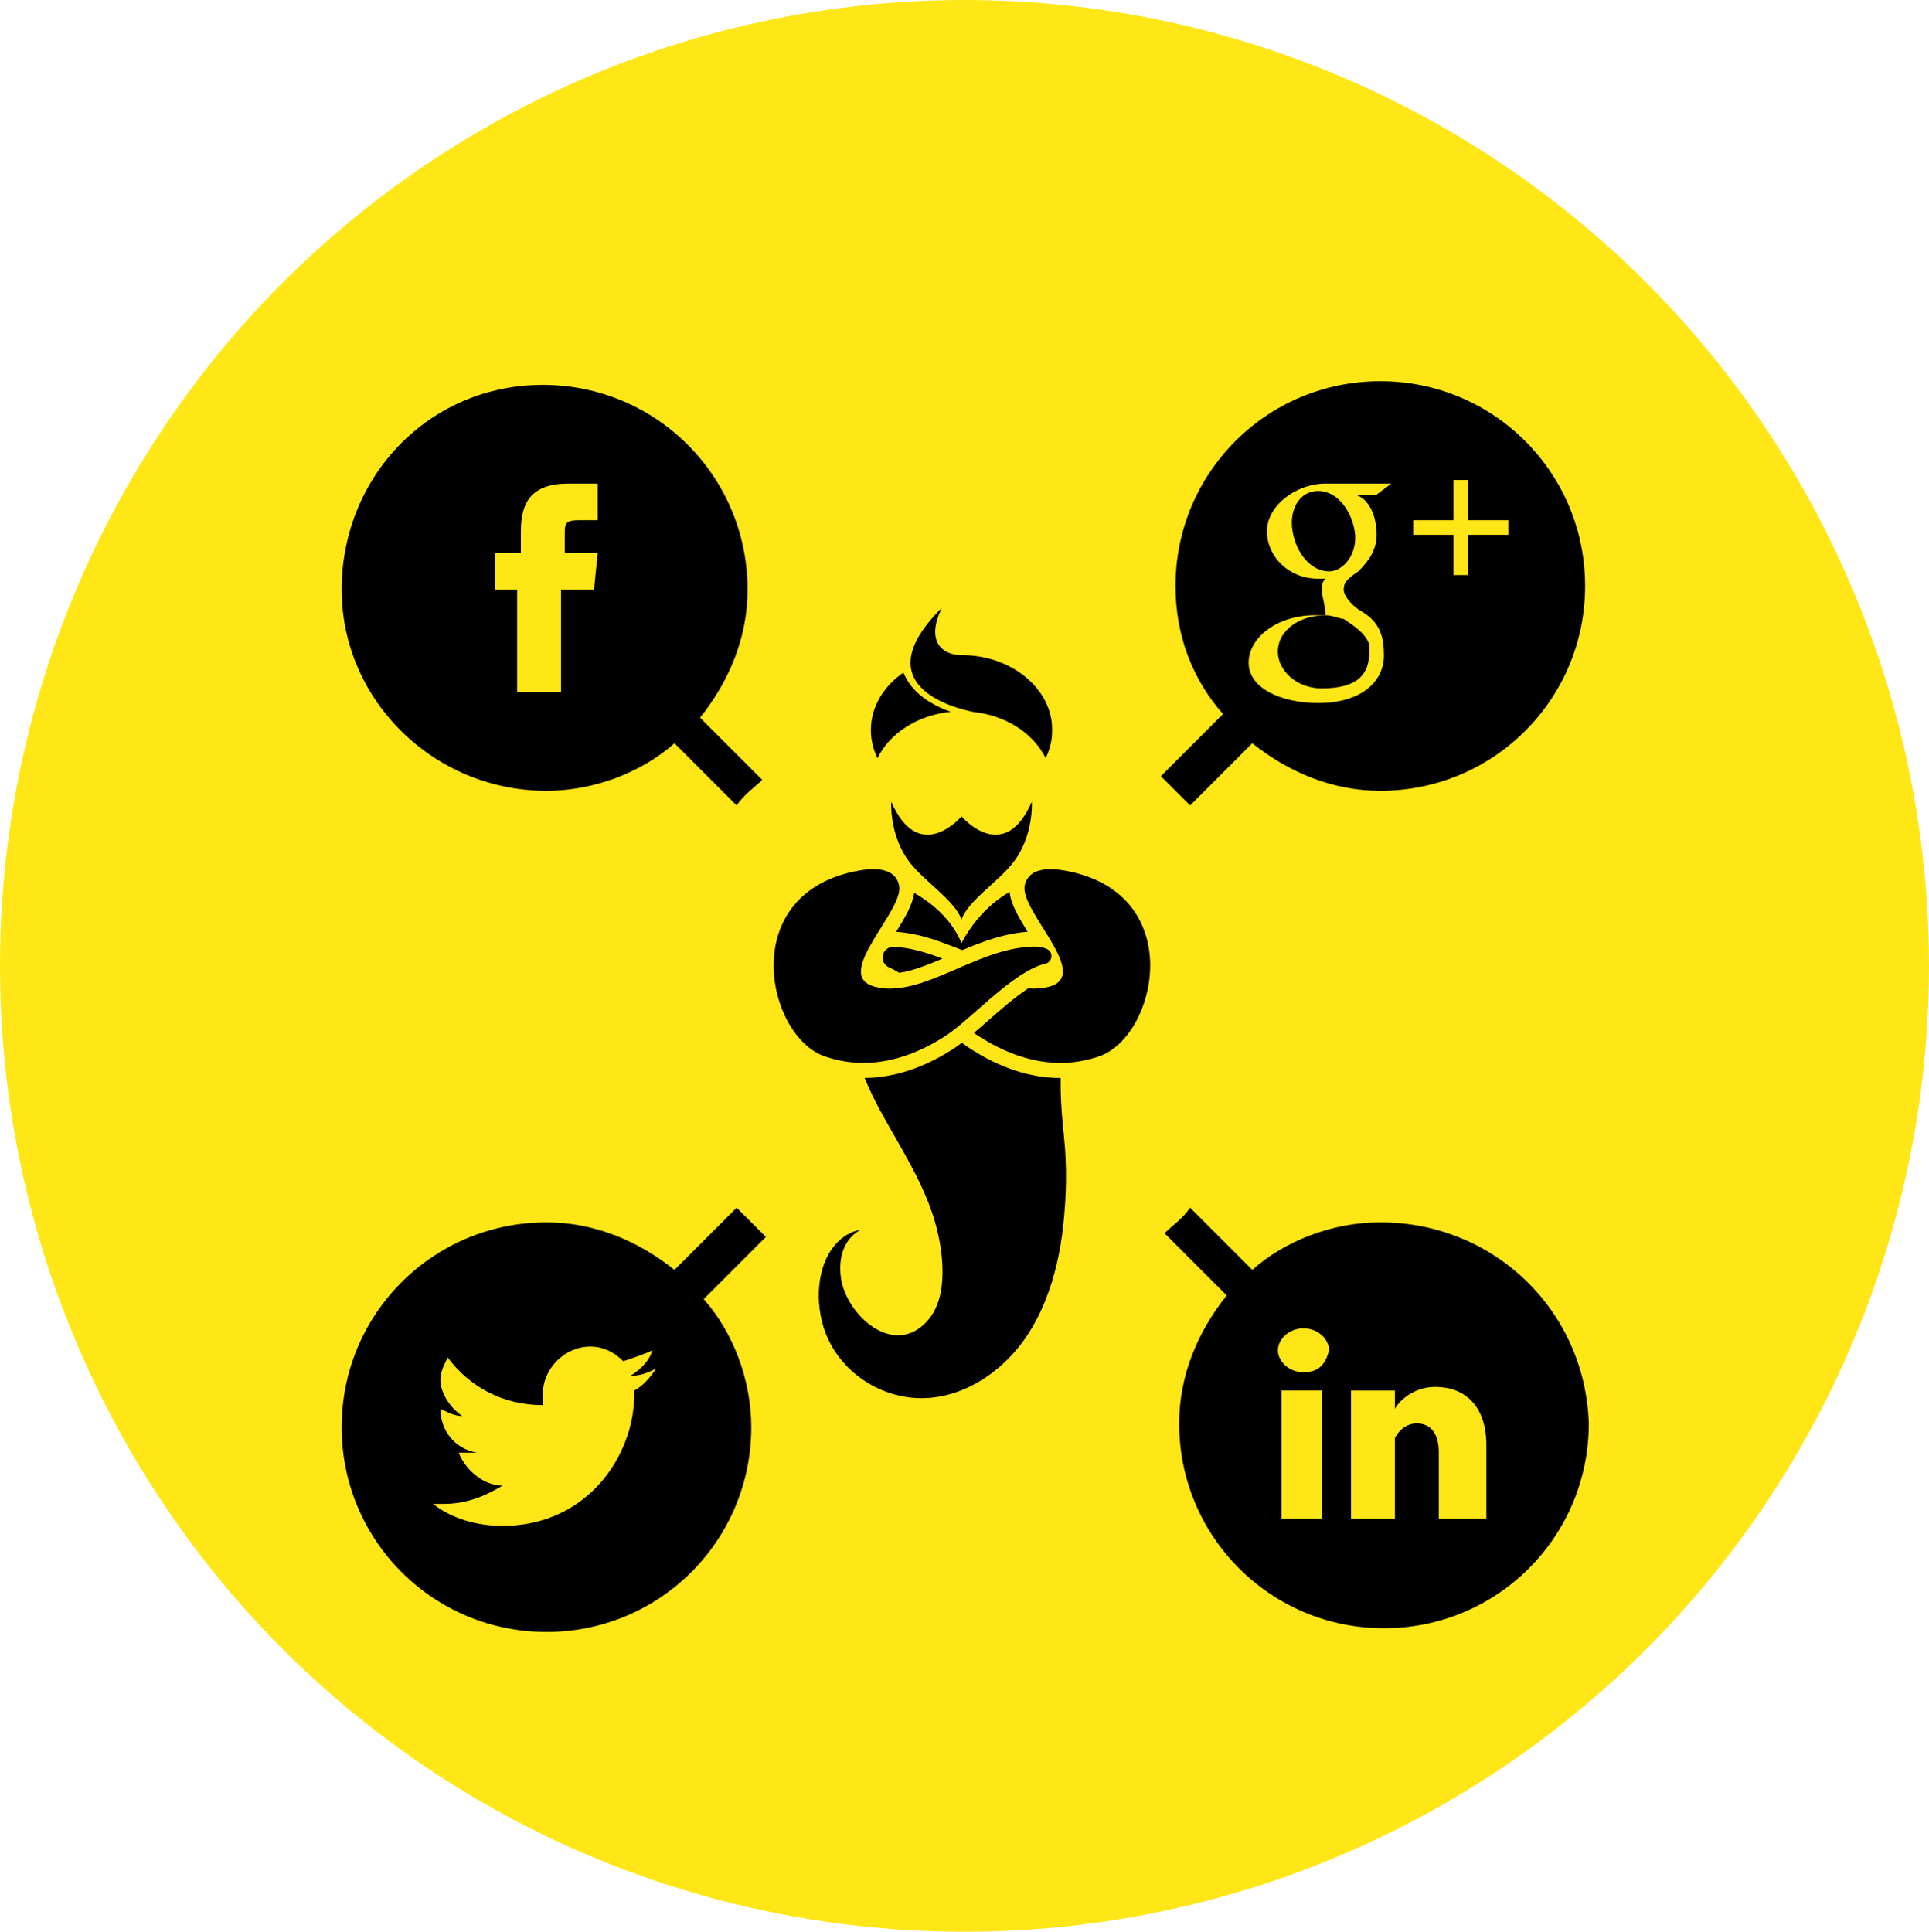
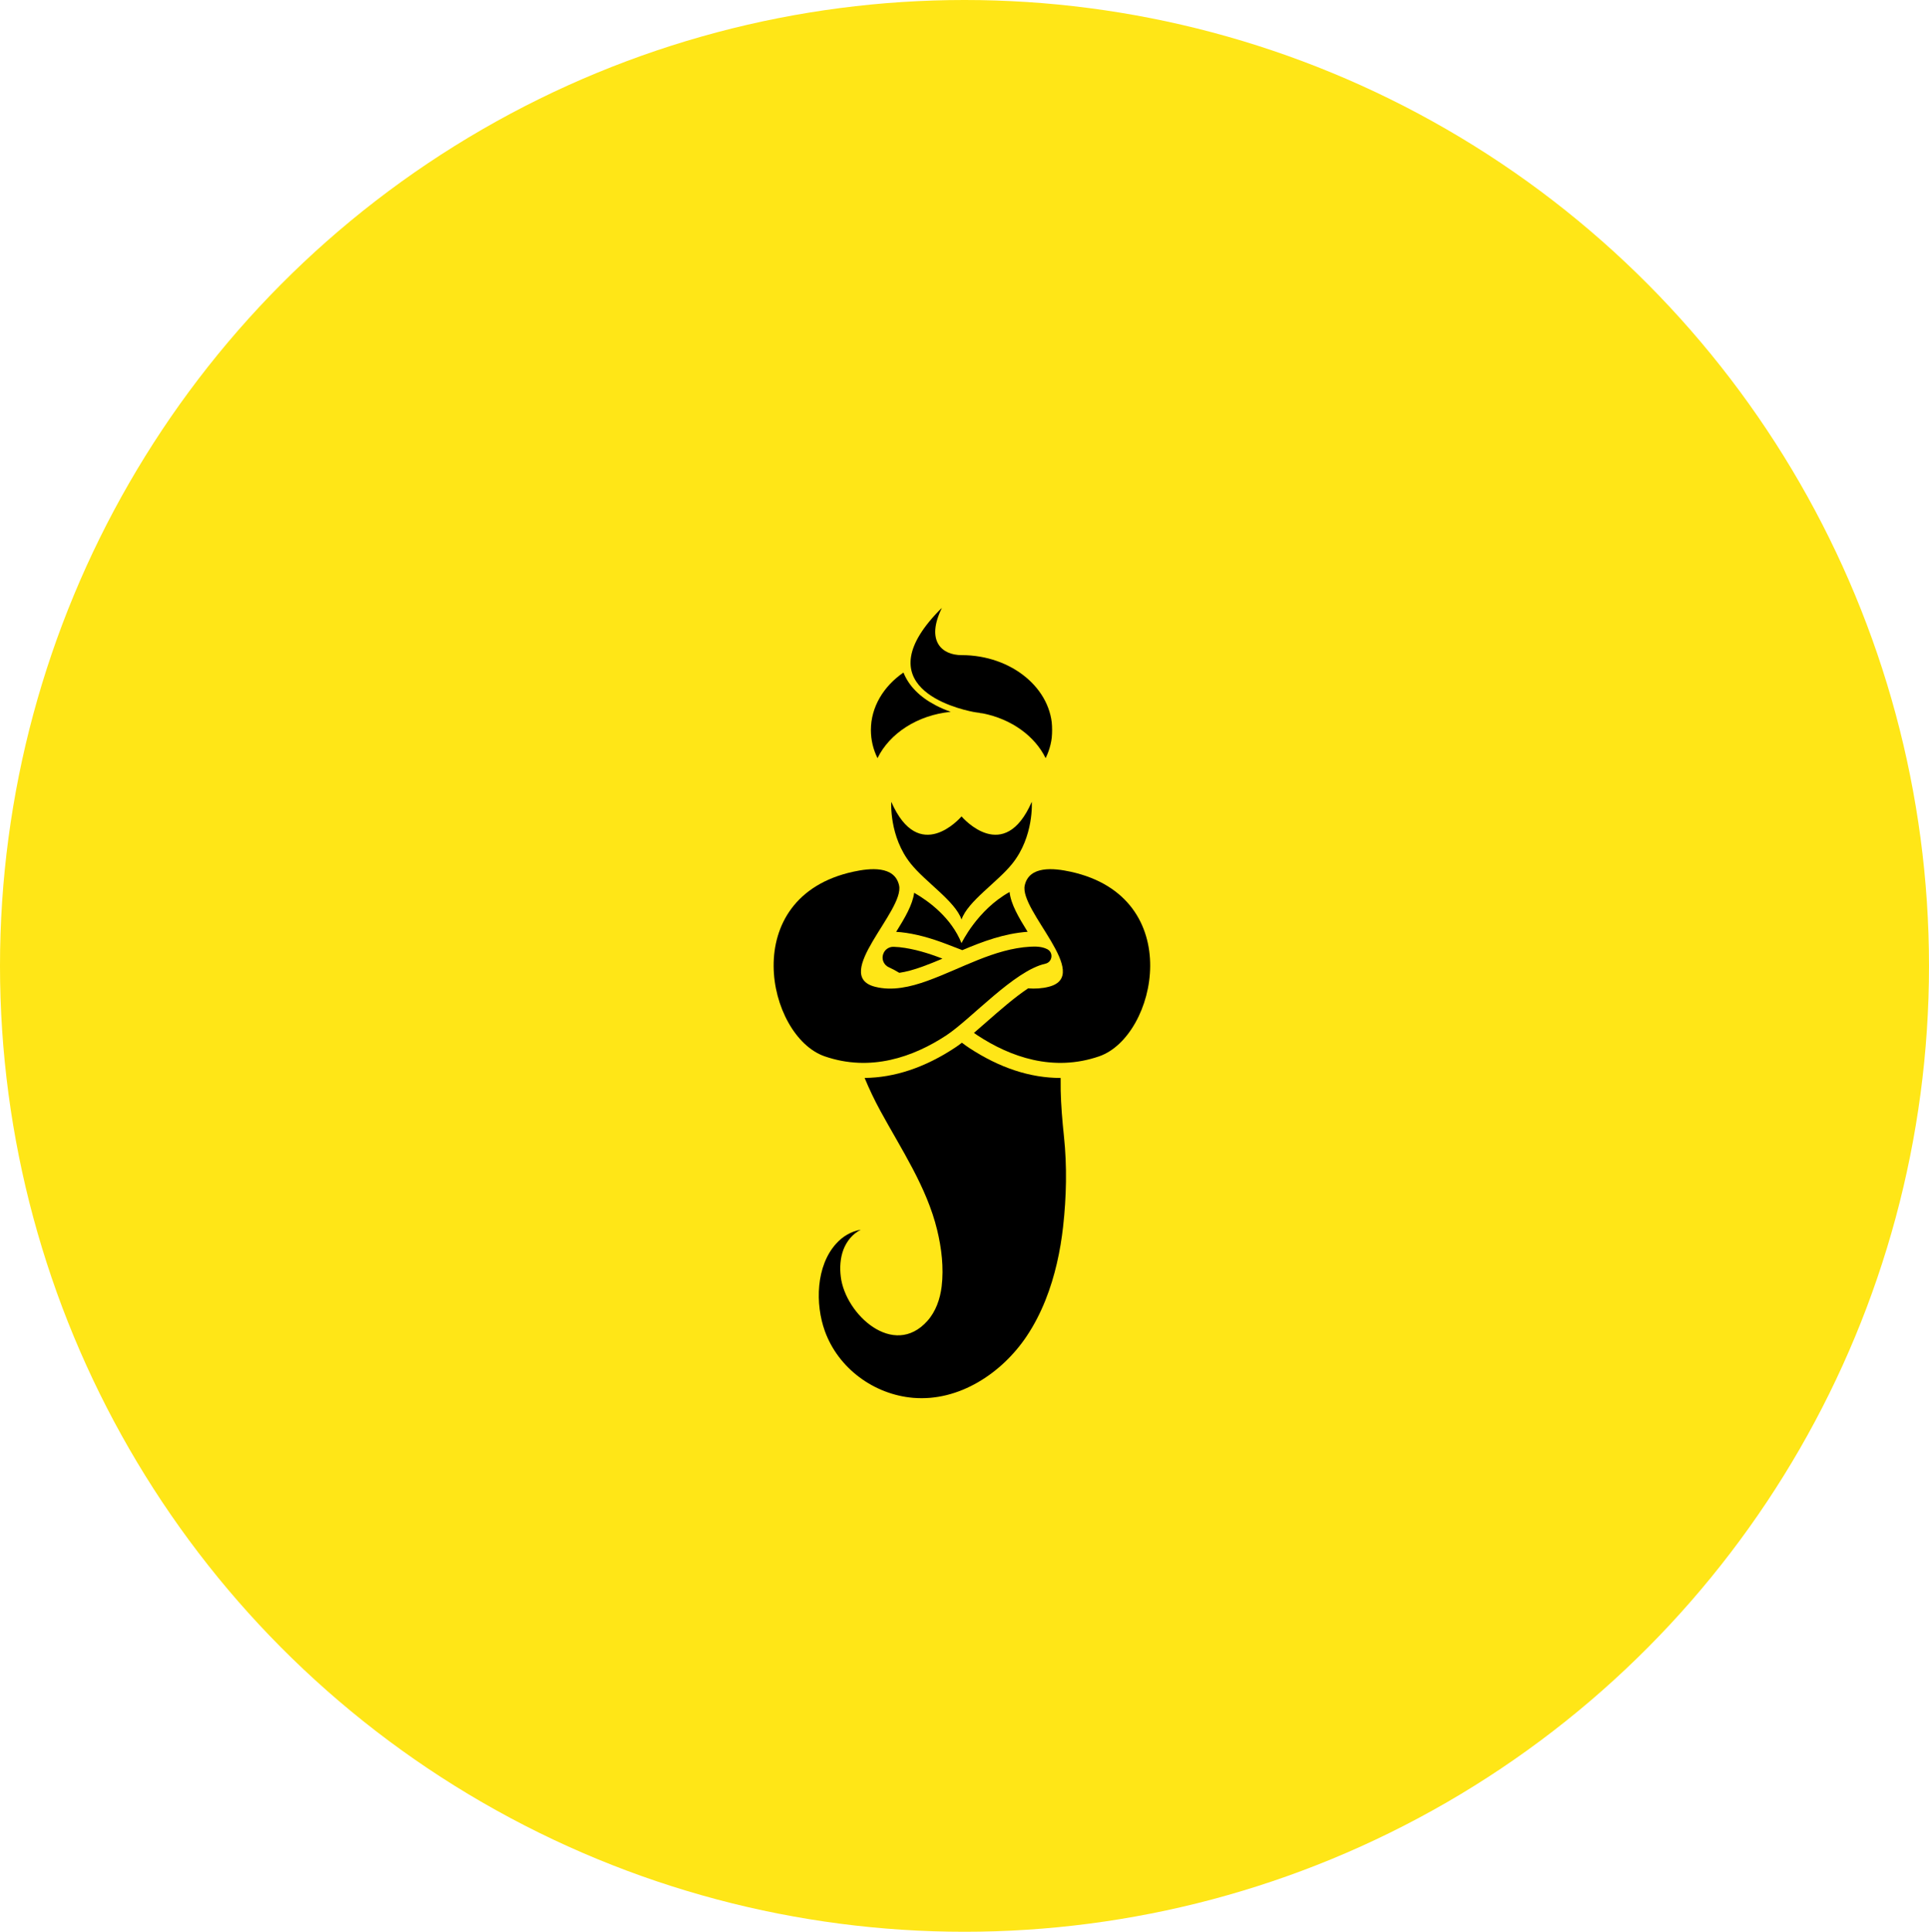
<svg xmlns="http://www.w3.org/2000/svg" width="1351" height="1353" viewBox="0 0 1351 1353" fill="none">
  <ellipse cx="675.5" cy="676.5" rx="675.5" ry="676.5" fill="#FFE617" />
  <g clip-path="url(#clip0_7_62)">
    <path d="M894.98 456.53C894.98 469.337 907.798 482.144 925.716 482.144C951.319 482.144 959.003 471.898 959.003 456.53C959.003 453.969 959.003 453.969 959.003 451.419C956.453 443.735 948.757 438.612 941.096 433.489C938.523 433.489 933.412 430.928 928.301 430.928C910.348 430.939 894.98 441.173 894.98 456.53Z" fill="black" />
    <path d="M948.78 372.005C946.196 356.637 935.962 343.83 923.167 343.83C910.348 343.83 902.664 356.637 905.249 372.005C907.833 387.373 918.044 400.18 930.851 400.18C941.096 400.18 951.33 387.373 948.78 372.005Z" fill="black" />
    <path d="M833.519 564.108L877.062 520.564C902.664 541.055 933.435 553.862 966.721 553.862C1046.11 553.862 1110.16 489.816 1110.16 410.425C1110.14 331.023 1046.11 267 966.71 267C887.33 267 823.273 331.034 823.273 410.437C823.273 446.296 836.068 477.021 856.571 500.085L813.016 543.639C820.7 551.312 828.384 559.008 833.519 564.108ZM989.762 364.321H1017.93V336.157H1028.17V364.332H1056.36V374.578H1028.17V402.764H1017.93V374.566H989.762V364.321ZM925.728 412.987C925.728 410.425 925.728 407.864 928.312 405.303C925.728 405.303 925.728 405.303 923.201 405.303C902.698 405.303 887.33 389.934 887.33 372.005C887.33 354.075 907.81 338.707 928.312 338.707H974.394L964.148 346.391H948.78C959.026 348.964 964.148 361.771 964.148 374.566C964.148 384.812 959.026 392.496 951.33 400.18C943.646 405.303 941.085 407.864 941.085 412.987C941.085 418.109 948.78 425.794 953.891 428.355C966.687 436.039 969.26 446.284 969.26 459.091C969.26 477.009 953.891 492.389 923.166 492.389C897.564 492.389 874.5 482.144 874.5 464.214C874.5 446.284 894.98 430.916 920.594 430.916C923.166 430.916 925.705 430.916 928.278 430.916C928.278 423.244 925.728 418.121 925.728 412.987Z" fill="black" />
-     <path d="M966.71 856.114C933.424 856.114 900.126 868.91 877.051 889.412L833.519 845.857C828.385 853.542 820.7 858.641 815.589 863.764L859.144 907.319C838.653 932.91 825.846 963.68 825.846 996.978C825.846 1076.37 889.903 1140.41 969.294 1140.41C1048.67 1140.41 1112.74 1076.37 1112.74 996.978C1110.14 917.576 1046.11 856.114 966.71 856.114ZM925.728 1063.59H897.553V973.926H925.728V1063.59ZM912.921 961.142C902.676 961.142 895.003 953.446 895.003 945.751C895.003 938.067 902.687 930.383 912.921 930.383C923.155 930.383 930.839 938.067 930.839 945.751C928.278 956.008 923.167 961.142 912.921 961.142ZM1040.99 1063.59H1007.69V1017.49C1007.69 1004.7 1002.58 997.001 992.312 997.001C984.628 997.001 979.517 1002.12 976.944 1007.25C976.944 1009.84 976.944 1012.38 976.944 1014.94V1063.62H946.208C946.208 1063.62 946.208 981.656 946.208 973.96H976.944V986.767C979.517 981.656 989.762 971.399 1005.13 971.399C1025.61 971.399 1040.99 984.194 1040.99 1012.38V1063.59Z" fill="black" />
    <path d="M515.909 845.881L472.365 889.436C446.752 868.933 416.015 856.138 382.717 856.138C303.315 856.138 239.281 920.195 239.281 999.563C239.281 1078.97 303.315 1143.01 382.717 1143.01C462.109 1143.01 526.154 1078.97 526.154 999.563C526.154 966.265 513.347 932.979 492.856 909.915L536.4 866.36C528.716 858.665 521.031 850.969 515.909 845.881ZM444.202 976.499C444.202 1020.04 410.904 1068.7 351.992 1068.7C334.074 1068.7 316.133 1063.57 303.326 1053.31C305.888 1053.31 308.449 1053.31 311.011 1053.31C326.379 1053.31 339.186 1048.19 351.992 1040.51C339.186 1040.51 326.379 1030.27 321.256 1017.45C323.817 1017.45 326.367 1017.45 326.367 1017.45C328.94 1017.45 331.49 1017.45 334.063 1017.45C318.683 1014.86 308.449 1002.08 308.449 986.71C313.572 989.283 318.695 991.822 323.817 991.822C316.133 986.71 308.449 976.454 308.449 966.208C308.449 961.108 311.011 955.963 313.572 950.84C328.94 971.342 351.981 984.138 380.156 984.138C380.156 981.553 380.156 979.026 380.156 976.454C380.156 958.524 395.536 943.156 413.454 943.156C423.699 943.156 431.384 948.267 436.518 953.401C444.202 950.828 451.886 948.278 457.009 945.717C454.436 953.401 449.313 958.513 441.629 963.624C449.313 963.624 454.436 961.051 459.559 958.513C454.436 966.197 449.313 971.308 444.19 973.881C444.202 973.926 444.202 973.926 444.202 976.499Z" fill="black" />
    <path d="M382.717 553.873C416.015 553.873 449.302 541.066 472.365 520.575L515.909 564.118C521.032 556.434 528.716 551.323 533.838 546.2L490.284 502.657C510.775 477.043 523.581 446.307 523.581 413.009C523.581 333.607 459.547 269.572 380.145 269.572C300.754 269.572 239.281 333.607 239.281 413.009C239.281 489.827 303.315 553.873 382.717 553.873ZM349.42 387.372H364.788V372.004C364.788 351.513 372.472 338.706 398.086 338.706H418.577V364.32H405.77C395.524 364.32 395.524 366.881 395.524 374.566V387.372H418.577L416.015 412.986H392.94V484.704H362.204V412.986H346.847V387.372H349.42Z" fill="black" />
  </g>
  <path d="M629.667 620.065C633.691 637.714 582.074 683.152 612.778 691.118C624.914 694.255 637.79 691.229 649.58 686.956C673.457 678.335 696.161 664.552 721.494 663.07C725.543 662.835 729.778 662.959 733.395 664.787C733.444 664.811 733.469 664.836 733.506 664.848C737.975 667.17 737.049 673.889 732.124 674.976C710.469 679.718 679.988 713.818 662.815 725.119C639.778 740.273 609.741 750.957 577.543 739.829C537.21 725.873 515.988 628.365 597.568 610.555C609.272 607.999 626.506 606.183 629.667 620.065Z" fill="#FFD100" />
  <path d="M742.852 763.813C742.79 760.874 742.778 757.934 742.815 754.995C742.753 754.995 742.704 754.995 742.654 754.995C742.642 754.995 742.642 754.995 742.642 754.995C721.481 754.995 699.988 747.906 678.765 733.949C677.148 732.887 675.444 731.665 673.691 730.318C671.926 731.665 670.234 732.887 668.617 733.949C647.667 747.733 626.444 754.797 605.555 754.982C608.79 762.776 612.457 770.458 616.58 778.041C631.284 805.027 649.074 831.445 656.346 861.444C659.432 874.153 661.086 887.912 659.518 900.954C658.457 909.76 655.42 918.553 649.506 925.173C625.864 951.665 592.012 920.591 588.839 894.173C588.086 887.85 588.432 881.316 590.654 875.351C592.901 869.398 597.16 864.075 602.889 861.308C596.111 862.408 590.111 866.014 585.568 871.115C571.432 886.726 570.889 913.366 577.691 932.238C587.099 958.372 612.037 976.675 639.531 979.034C671.58 981.763 701.555 961.879 718.913 936.054C724.383 927.927 728.704 919.331 732.16 910.711C735.605 902.09 738.21 893.408 740.197 884.812C742.197 876.216 743.58 867.694 744.531 859.283C746.876 838.423 747.37 816.846 745.148 795.974C743.988 784.945 743.099 774.36 742.852 763.813Z" fill="#FFD100" />
  <path d="M688.58 499.696C686.383 499.252 684.136 498.893 681.852 498.646C685.951 499.437 688.58 499.696 688.58 499.696Z" fill="#FFD100" />
  <mask id="mask0_7_62" style="mask-type:luminance" maskUnits="userSpaceOnUse" x="636" y="425" width="102" height="107">
    <path d="M636.099 425.68H737.235V531.499H636.099V425.68Z" fill="white" />
  </mask>
  <g mask="url(#mask0_7_62)">
    <path d="M673.445 458.853C659.568 458.853 648.235 448.898 659.716 425.654C604.321 480.565 669.506 496.262 681.852 498.646C684.136 498.893 686.383 499.251 688.58 499.696C708.506 503.722 724.741 515.517 732.321 530.992C735.296 524.916 736.938 518.271 736.938 511.318C736.938 482.343 708.506 458.853 673.445 458.853Z" fill="#FFD100" />
  </g>
  <path d="M655.358 494.039C644.111 488.16 636.506 480.441 632.741 471.055C618.815 480.688 609.951 495.138 609.951 511.318C609.951 518.271 611.593 524.915 614.568 530.992C623.074 513.615 642.519 500.869 665.84 498.559C662.395 497.337 658.84 495.855 655.358 494.039Z" fill="#FFD100" />
-   <path d="M722.617 561.609C703.185 605.911 674.383 572.935 673.42 571.811C672.457 572.935 643.642 605.911 624.222 561.609C624.222 561.609 622.556 585.854 637.889 604.948C648.383 618.014 669.012 631.217 673.42 644.037C677.815 631.217 698.457 618.014 708.938 604.948C724.272 585.854 722.617 561.609 722.617 561.609Z" fill="#FFD100" />
  <path d="M619 667.195C618.975 667.257 618.951 667.306 618.926 667.368C617.037 671.11 618.63 675.717 622.469 677.434C624.864 678.508 627.321 679.842 629.839 681.361C634.568 680.669 639.839 679.249 646 677.026C650.691 675.334 655.321 673.444 660.049 671.431C650.259 667.64 640.333 664.564 629.975 663.416C629.333 663.354 627.704 663.243 626 663.156C623.074 663.008 620.321 664.589 619 667.195ZM749.802 610.555C738.099 607.999 720.876 606.183 717.704 620.065C713.679 637.714 765.309 683.152 734.593 691.118C729.827 692.353 724.938 692.612 720.049 692.254C710.617 698.504 700.111 707.717 691.037 715.683C687.988 718.363 685 720.982 682.123 723.439C682.963 724.045 683.778 724.6 684.555 725.119C707.593 740.273 737.63 750.957 769.839 739.829C810.16 725.873 831.395 628.365 749.802 610.555Z" fill="#FFD100" />
  <path d="M627.654 652.671C628.741 652.733 630.247 652.832 631.136 652.931C641.012 654.018 651.407 656.759 663.864 661.576L673.938 665.479C688.358 659.378 703.333 653.795 719.691 652.622C713.358 642.445 707.988 633.269 707.062 624.771C684.444 637.332 673.42 660.6 673.42 660.6C666.21 642.803 650.728 631.342 640.247 625.303C639.16 633.664 633.864 642.692 627.654 652.671Z" fill="#FFD100" />
  <path d="M629.667 620.065C633.691 637.714 582.074 683.152 612.778 691.118C624.914 694.255 637.79 691.229 649.58 686.956C673.457 678.335 696.161 664.552 721.494 663.07C725.543 662.835 729.778 662.959 733.395 664.787C733.444 664.811 733.469 664.836 733.506 664.848C737.975 667.17 737.049 673.889 732.124 674.976C710.469 679.718 679.988 713.818 662.815 725.119C639.778 740.273 609.741 750.957 577.543 739.829C537.21 725.873 515.988 628.365 597.568 610.555C609.272 607.999 626.506 606.183 629.667 620.065Z" fill="black" />
  <path d="M742.852 763.813C742.79 760.874 742.778 757.934 742.815 754.995C742.753 754.995 742.704 754.995 742.654 754.995C742.642 754.995 742.642 754.995 742.642 754.995C721.481 754.995 699.988 747.906 678.765 733.949C677.148 732.887 675.444 731.665 673.691 730.318C671.926 731.665 670.234 732.887 668.617 733.949C647.667 747.733 626.444 754.797 605.555 754.982C608.79 762.776 612.457 770.458 616.58 778.041C631.284 805.027 649.074 831.445 656.346 861.444C659.432 874.153 661.086 887.912 659.518 900.954C658.457 909.76 655.42 918.553 649.506 925.173C625.864 951.665 592.012 920.591 588.839 894.173C588.086 887.85 588.432 881.316 590.654 875.351C592.901 869.398 597.16 864.075 602.889 861.308C596.111 862.408 590.111 866.014 585.568 871.115C571.432 886.726 570.889 913.366 577.691 932.238C587.099 958.372 612.037 976.675 639.531 979.034C671.58 981.763 701.555 961.879 718.913 936.054C724.383 927.927 728.704 919.331 732.16 910.711C735.605 902.09 738.21 893.408 740.197 884.812C742.197 876.216 743.58 867.694 744.531 859.283C746.876 838.423 747.37 816.846 745.148 795.974C743.988 784.945 743.099 774.36 742.852 763.813Z" fill="black" />
  <path d="M688.58 499.696C686.383 499.252 684.136 498.893 681.852 498.646C685.951 499.437 688.58 499.696 688.58 499.696Z" fill="black" />
  <mask id="mask1_7_62" style="mask-type:luminance" maskUnits="userSpaceOnUse" x="636" y="425" width="102" height="107">
    <path d="M636.099 425.68H737.235V531.499H636.099V425.68Z" fill="white" />
  </mask>
  <g mask="url(#mask1_7_62)">
    <path d="M673.445 458.853C659.568 458.853 648.235 448.898 659.716 425.654C604.321 480.565 669.506 496.262 681.852 498.646C684.136 498.893 686.383 499.251 688.58 499.696C708.506 503.722 724.741 515.517 732.321 530.992C735.296 524.916 736.938 518.271 736.938 511.318C736.938 482.343 708.506 458.853 673.445 458.853Z" fill="black" />
  </g>
  <path d="M655.358 494.039C644.111 488.16 636.506 480.441 632.741 471.055C618.815 480.688 609.951 495.138 609.951 511.318C609.951 518.271 611.593 524.915 614.568 530.992C623.074 513.615 642.519 500.869 665.84 498.559C662.395 497.337 658.84 495.855 655.358 494.039Z" fill="black" />
  <path d="M722.617 561.609C703.185 605.911 674.383 572.935 673.42 571.811C672.457 572.935 643.642 605.911 624.222 561.609C624.222 561.609 622.556 585.854 637.889 604.948C648.383 618.014 669.012 631.217 673.42 644.037C677.815 631.217 698.457 618.014 708.938 604.948C724.272 585.854 722.617 561.609 722.617 561.609Z" fill="black" />
  <path d="M619 667.195C618.975 667.257 618.951 667.306 618.926 667.368C617.037 671.11 618.63 675.717 622.469 677.434C624.864 678.508 627.321 679.842 629.839 681.361C634.568 680.669 639.839 679.249 646 677.026C650.691 675.334 655.321 673.444 660.049 671.431C650.259 667.64 640.333 664.564 629.975 663.416C629.333 663.354 627.704 663.243 626 663.156C623.074 663.008 620.321 664.589 619 667.195ZM749.802 610.555C738.099 607.999 720.876 606.183 717.704 620.065C713.679 637.714 765.309 683.152 734.593 691.118C729.827 692.353 724.938 692.612 720.049 692.254C710.617 698.504 700.111 707.717 691.037 715.683C687.988 718.363 685 720.982 682.123 723.439C682.963 724.045 683.778 724.6 684.555 725.119C707.593 740.273 737.63 750.957 769.839 739.829C810.16 725.873 831.395 628.365 749.802 610.555Z" fill="black" />
  <path d="M627.654 652.671C628.741 652.733 630.247 652.832 631.136 652.931C641.012 654.018 651.407 656.759 663.864 661.576L673.938 665.479C688.358 659.378 703.333 653.795 719.691 652.622C713.358 642.445 707.988 633.269 707.062 624.771C684.444 637.332 673.42 660.6 673.42 660.6C666.21 642.803 650.728 631.342 640.247 625.303C639.16 633.664 633.864 642.692 627.654 652.671Z" fill="black" />
  <defs>
    <clipPath id="clip0_7_62">
-       <rect width="876" height="876" fill="white" transform="translate(238 267)" />
-     </clipPath>
+       </clipPath>
  </defs>
</svg>